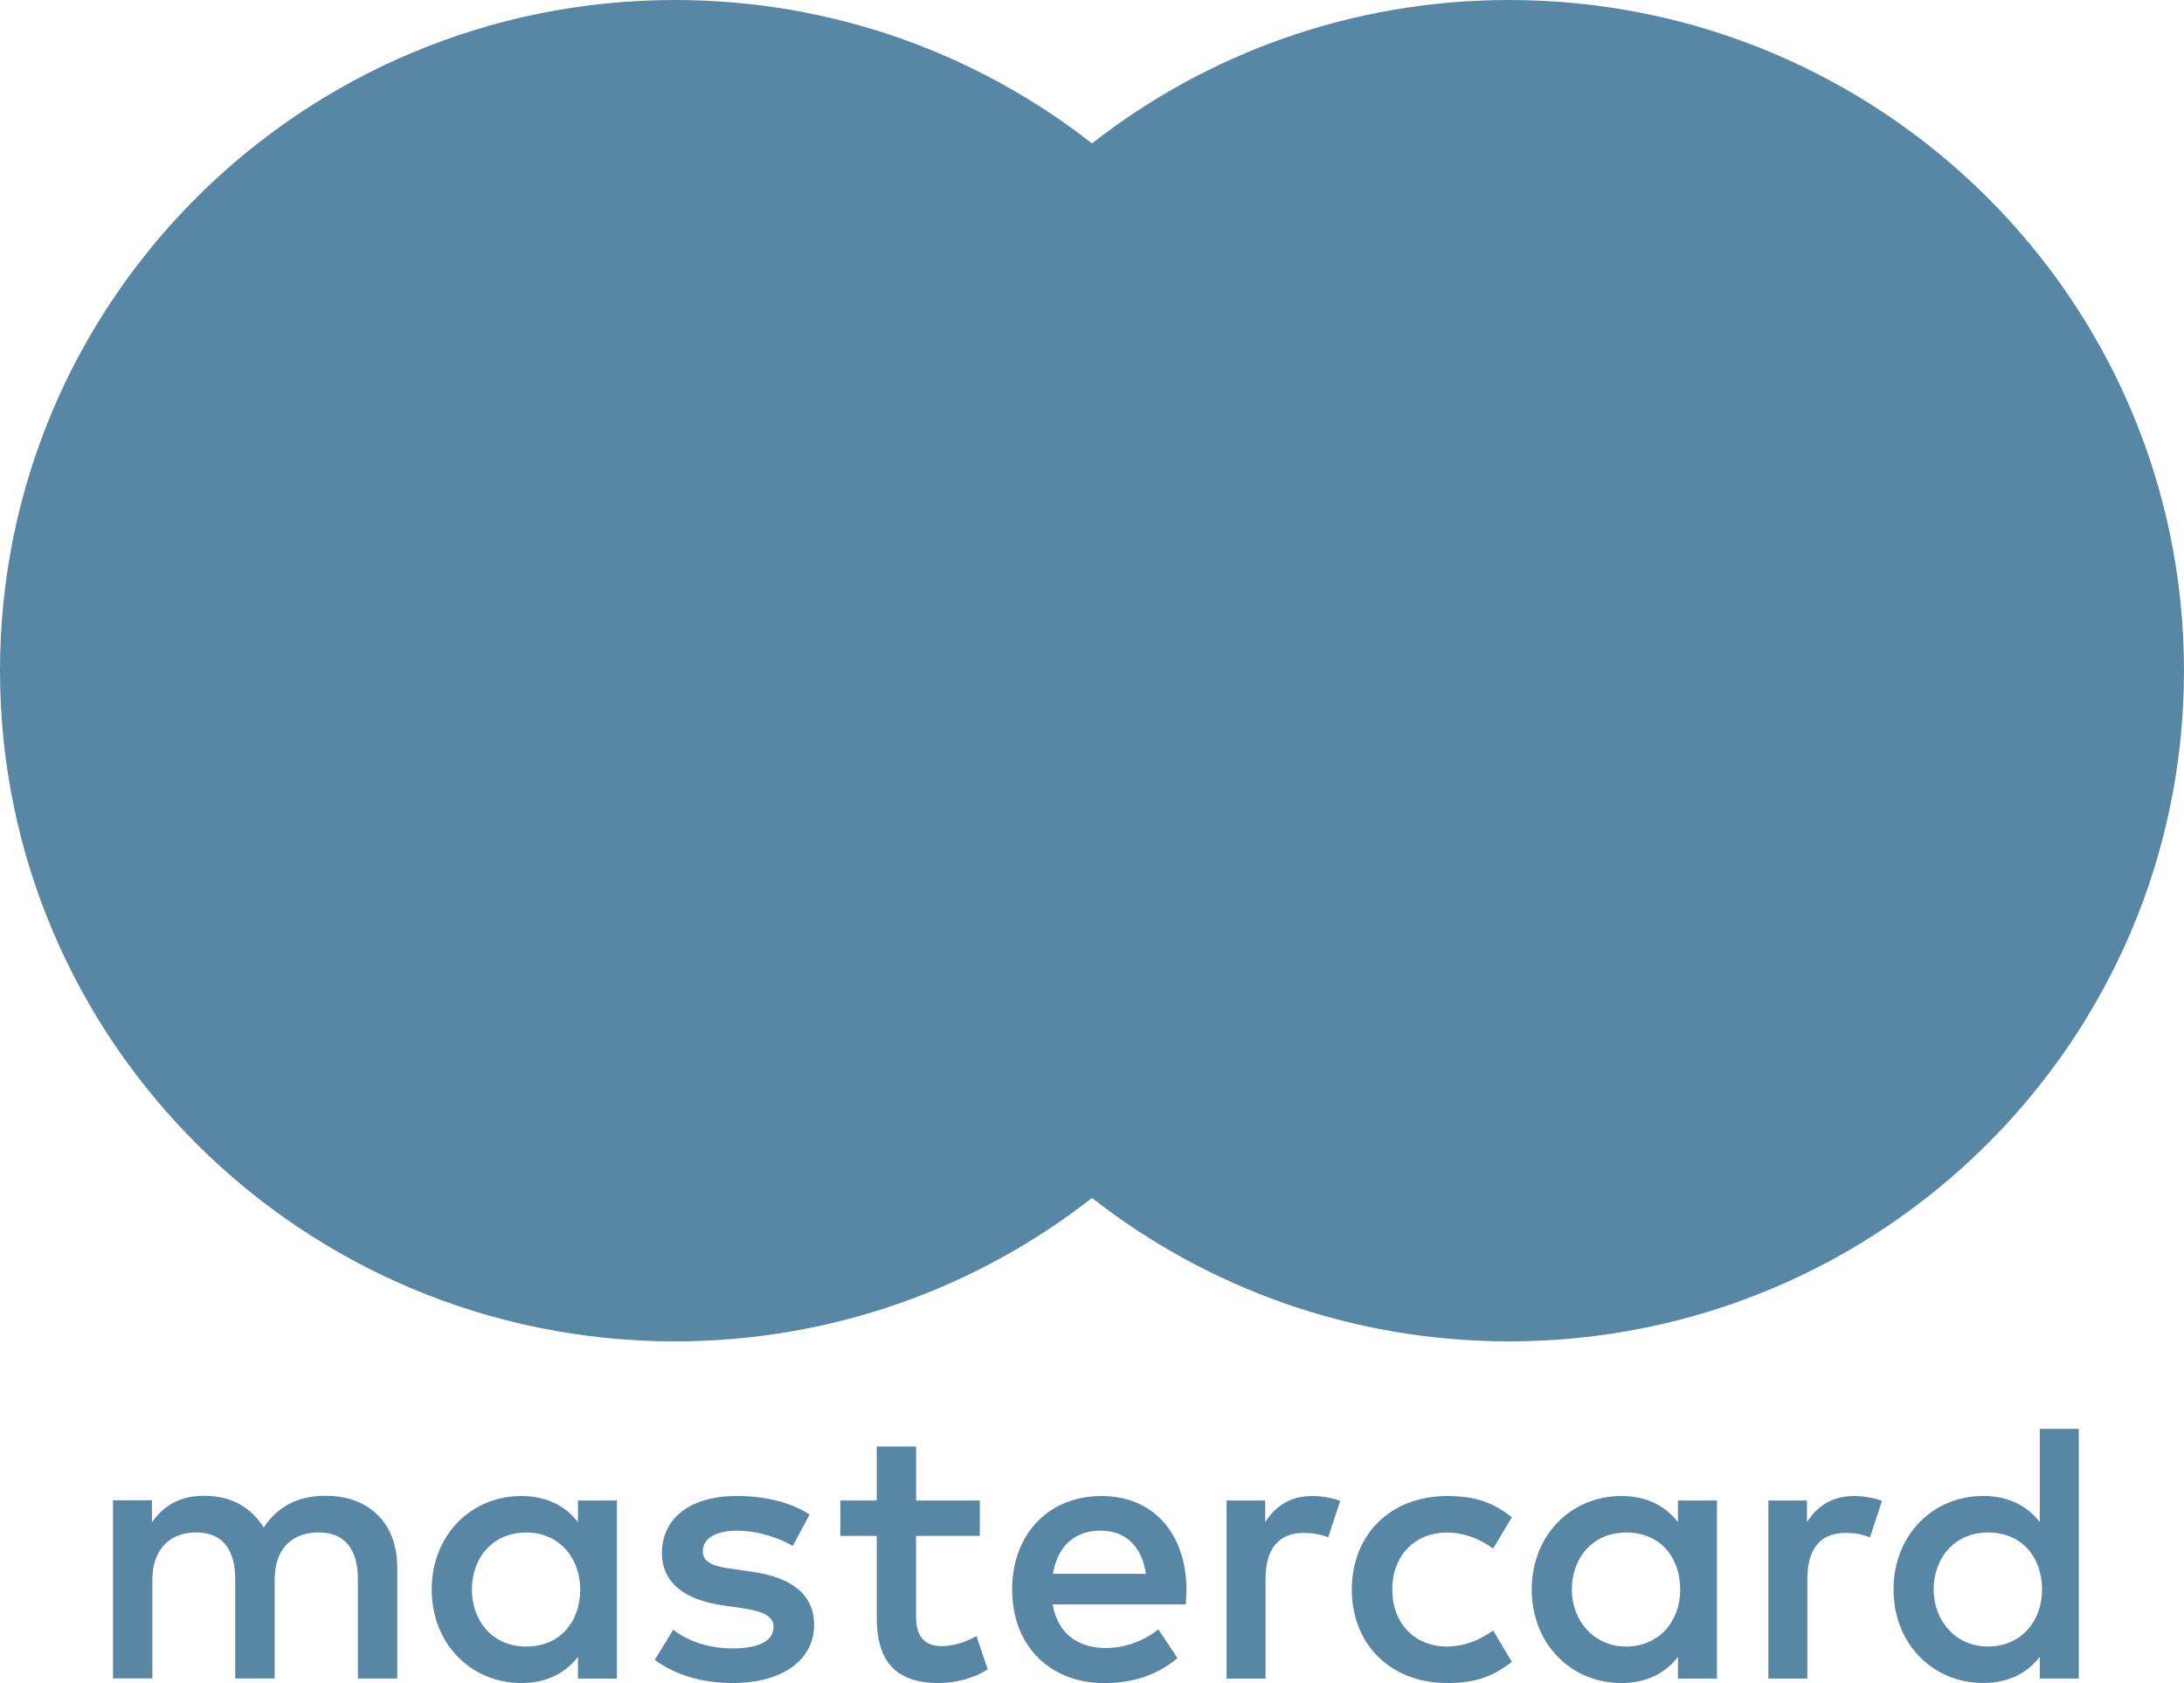
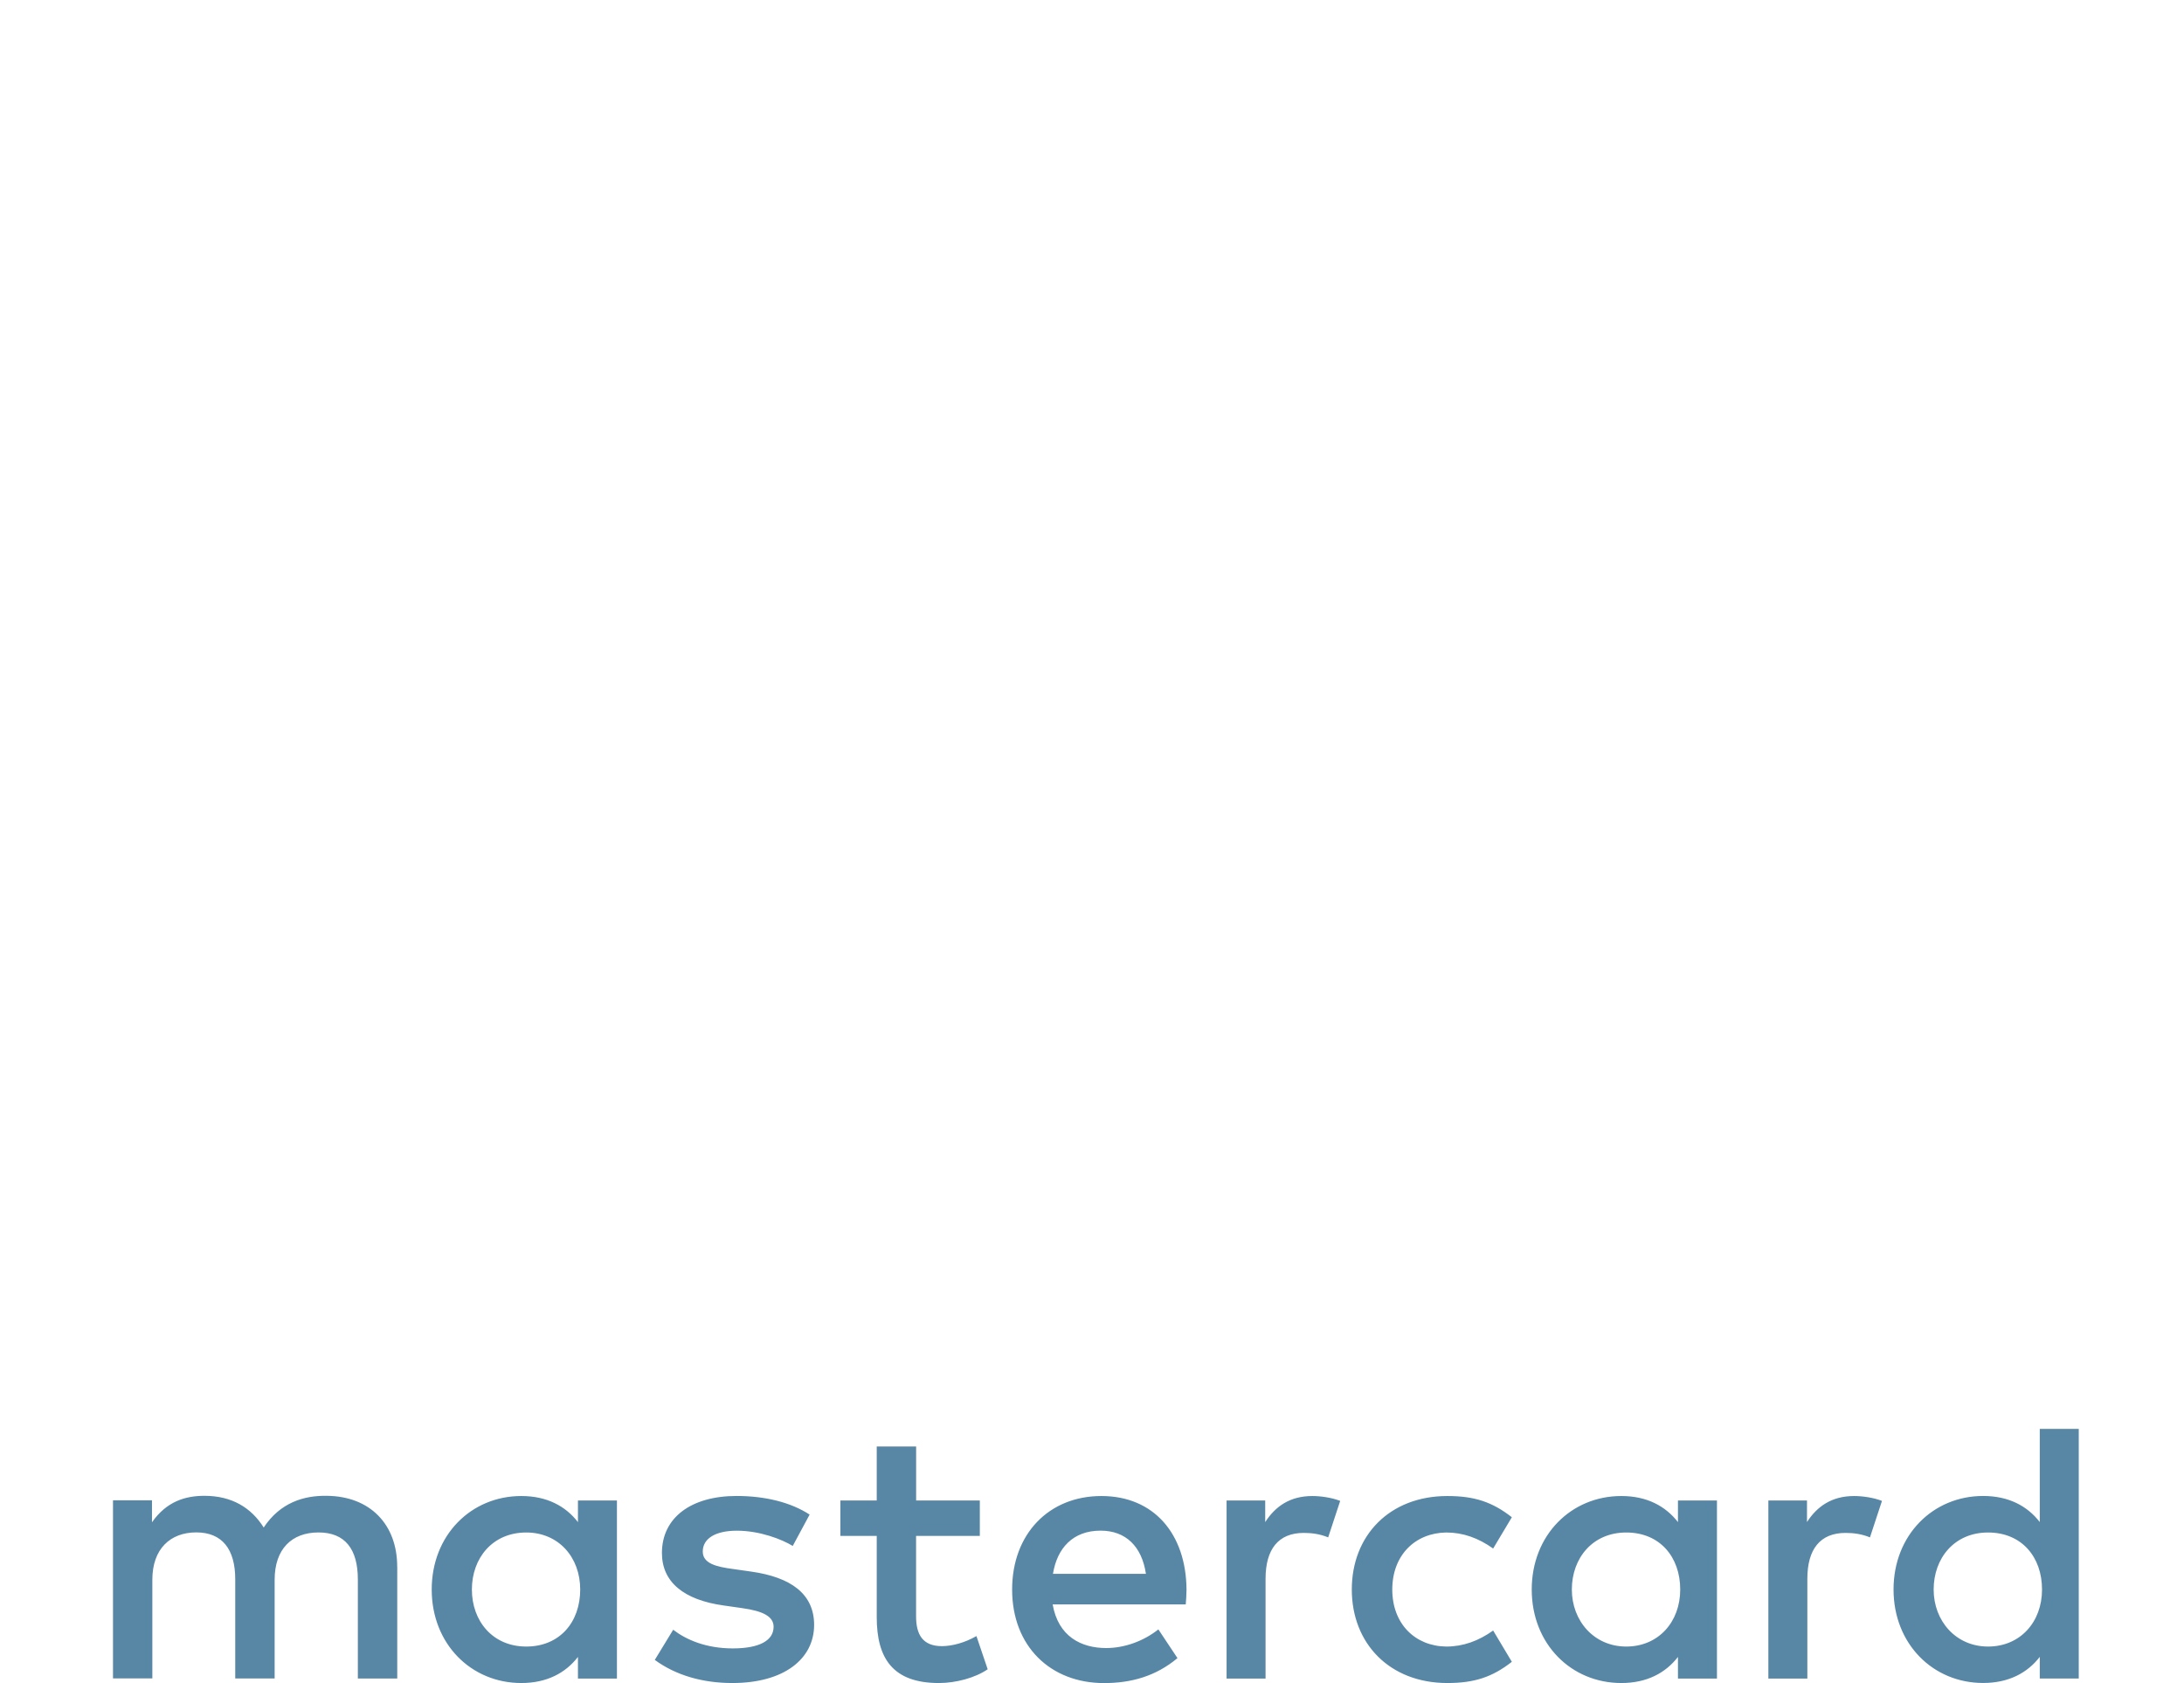
<svg xmlns="http://www.w3.org/2000/svg" id="Ebene_2" viewBox="0 0 425.2 327.58">
  <defs>
    <style>.cls-1{fill-rule:evenodd;}.cls-1,.cls-2{fill:#5887a6;}</style>
  </defs>
  <g id="Ebene_1-2">
    <path class="cls-1" d="M120.11,292.05v34.66h-7.59v-4.21c-2.41,3.12-6.06,5.08-11.02,5.08-9.78,0-17.45-7.61-17.45-18.2s7.67-18.2,17.45-18.2c4.96,0,8.61,1.96,11.02,5.08v-4.21h7.59ZM102.45,298.28c-6.57,0-10.58,5-10.58,11.1s4.02,11.1,10.58,11.1,10.51-4.79,10.51-11.1-4.24-11.1-10.51-11.1ZM376.46,309.38c0-6.09,4.02-11.1,10.59-11.1s10.51,4.79,10.51,11.1-4.23,11.1-10.51,11.1-10.59-5-10.59-11.1ZM404.71,278.13v48.57h-7.59v-4.21c-2.41,3.12-6.06,5.08-11.02,5.08-9.78,0-17.45-7.61-17.45-18.2s7.67-18.2,17.45-18.2c4.96,0,8.61,1.96,11.02,5.08v-18.13h7.59ZM214.27,297.92c4.89,0,8.03,3.05,8.83,8.41h-18.1c.81-5,3.87-8.41,9.27-8.41ZM197.05,309.38c0-10.81,7.15-18.2,17.38-18.2s16.49,7.39,16.57,18.2c0,1.01-.08,1.96-.15,2.9h-25.91c1.09,6.24,5.55,8.49,10.43,8.49,3.5,0,7.23-1.31,10.15-3.63l3.72,5.59c-4.24,3.55-9.05,4.86-14.3,4.86-10.44,0-17.89-7.18-17.89-18.2ZM306.02,309.38c0-6.09,4.02-11.1,10.59-11.1s10.51,4.79,10.51,11.1-4.24,11.1-10.51,11.1-10.59-5-10.59-11.1ZM334.27,292.05v34.66h-7.59v-4.21c-2.41,3.12-6.06,5.08-11.02,5.08-9.78,0-17.45-7.61-17.45-18.2s7.67-18.2,17.45-18.2c4.96,0,8.6,1.96,11.02,5.08v-4.21h7.59ZM263.18,309.38c0,10.51,7.37,18.2,18.61,18.2,5.25,0,8.76-1.16,12.55-4.13l-3.64-6.09c-2.85,2.03-5.84,3.12-9.13,3.12-6.06-.07-10.51-4.42-10.51-11.1s4.45-11.02,10.51-11.1c3.29,0,6.28,1.09,9.13,3.12l3.64-6.09c-3.79-2.97-7.29-4.13-12.55-4.13-11.25,0-18.61,7.68-18.61,18.2ZM351.79,296.26c1.97-3.05,4.82-5.08,9.2-5.08,1.54,0,3.73.29,5.41.95l-2.34,7.1c-1.6-.66-3.21-.87-4.75-.87-4.96,0-7.44,3.19-7.44,8.92v19.43h-7.59v-34.66h7.52v4.21ZM157.63,294.8c-3.65-2.39-8.68-3.63-14.23-3.63-8.84,0-14.53,4.21-14.53,11.1,0,5.65,4.24,9.14,12.04,10.22l3.58.51c4.16.58,6.12,1.67,6.12,3.63,0,2.68-2.77,4.21-7.95,4.21s-9.05-1.67-11.6-3.63l-3.58,5.87c4.16,3.05,9.42,4.5,15.1,4.5,10.08,0,15.92-4.71,15.92-11.31,0-6.09-4.59-9.28-12.19-10.37l-3.58-.51c-3.28-.43-5.91-1.08-5.91-3.4,0-2.54,2.48-4.06,6.64-4.06,4.45,0,8.76,1.67,10.88,2.97l3.28-6.09ZM246.32,296.26c1.96-3.05,4.81-5.08,9.19-5.08,1.54,0,3.73.29,5.41.95l-2.34,7.1c-1.6-.66-3.21-.87-4.75-.87-4.96,0-7.44,3.19-7.44,8.92v19.43h-7.59v-34.66h7.52v4.21ZM190.77,292.05h-12.41v-10.51h-7.67v10.51h-7.08v6.89h7.08v15.81c0,8.04,3.14,12.83,12.11,12.83,3.29,0,7.08-1.01,9.49-2.68l-2.19-6.46c-2.26,1.3-4.75,1.96-6.72,1.96-3.79,0-5.03-2.32-5.03-5.8v-15.66h12.41v-6.89ZM77.34,304.95v21.75h-7.67v-19.29c0-5.88-2.48-9.14-7.66-9.14s-8.54,3.2-8.54,9.21v19.21h-7.67v-19.29c0-5.88-2.55-9.14-7.59-9.14s-8.55,3.2-8.55,9.21v19.21h-7.66v-34.66h7.59v4.27c2.85-4.06,6.49-5.15,10.22-5.15,5.33,0,9.12,2.32,11.53,6.17,3.22-4.86,7.81-6.24,12.26-6.17,8.47.07,13.73,5.59,13.73,13.78Z" />
-     <path class="cls-2" d="M293.81,0c-30.65,0-58.85,10.43-81.21,27.91h-.01C190.24,10.43,162.04,0,131.39,0,58.82,0,0,58.44,0,130.54s58.82,130.54,131.39,130.54c30.65,0,58.86-10.43,81.2-27.91,0,0,0,0,0,0h.01s0,0,0,0c22.36,17.48,50.56,27.91,81.21,27.91,72.57,0,131.39-58.44,131.39-130.54S366.37,0,293.81,0Z" />
  </g>
</svg>